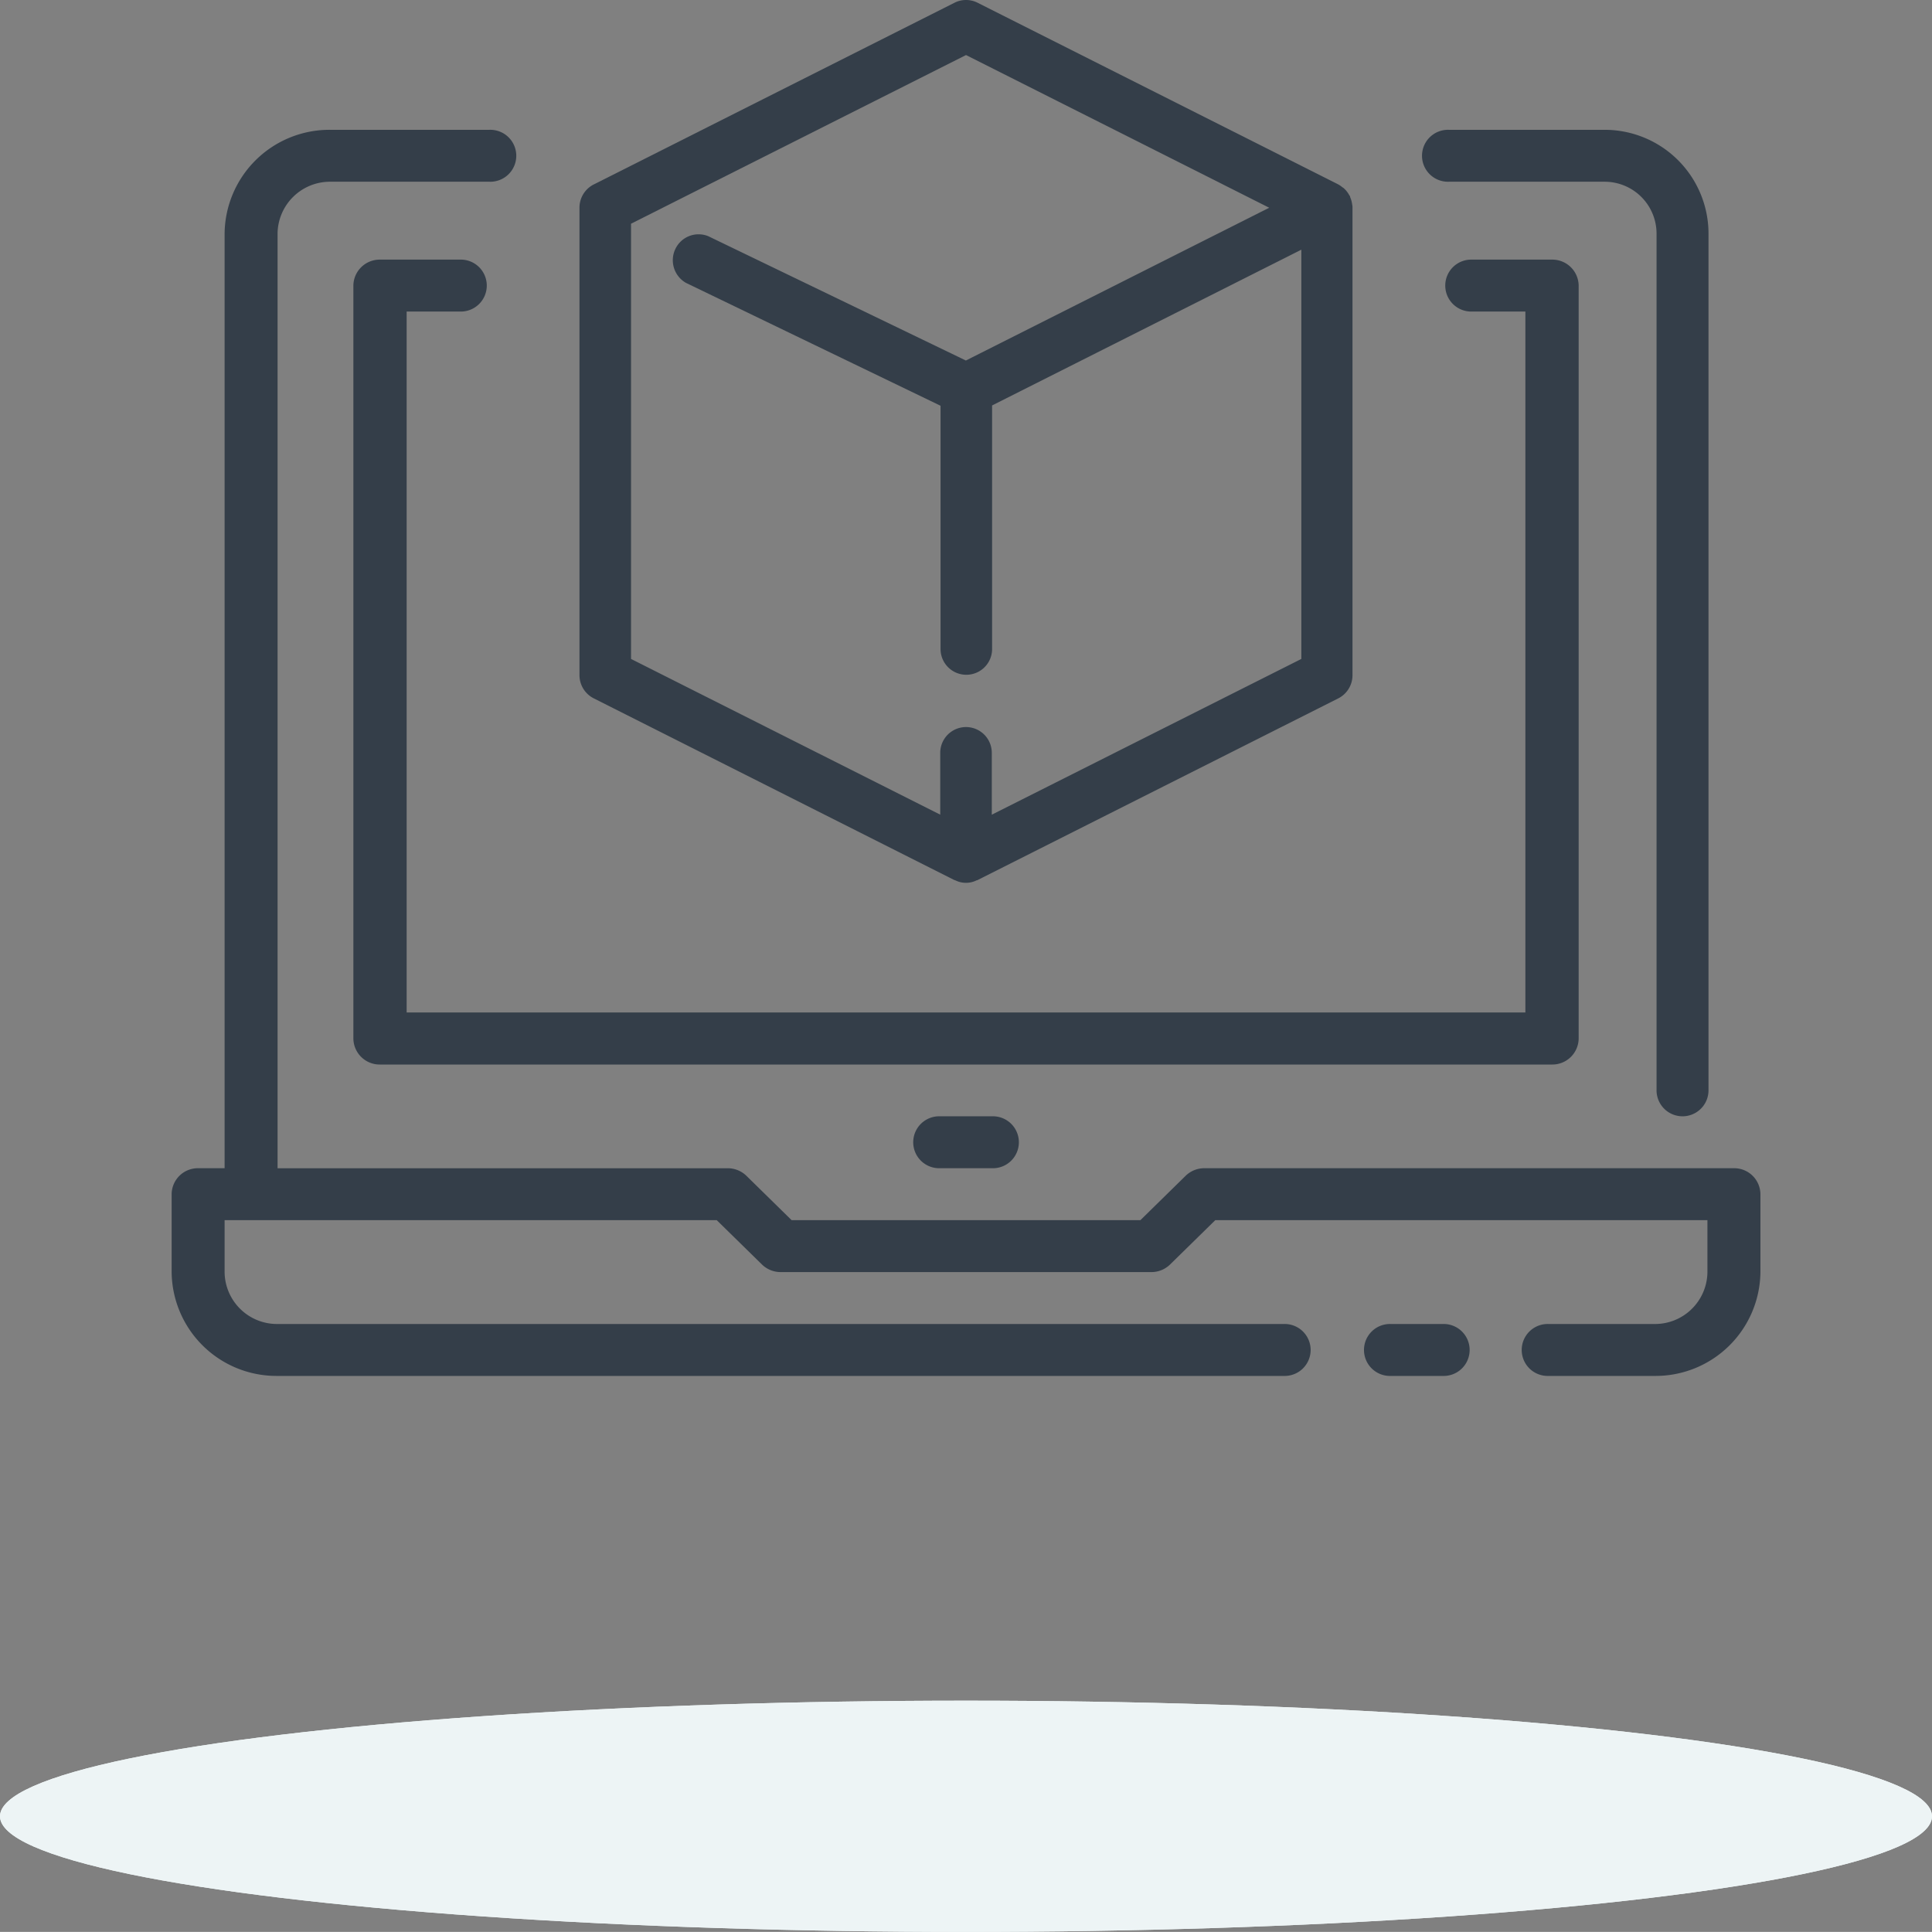
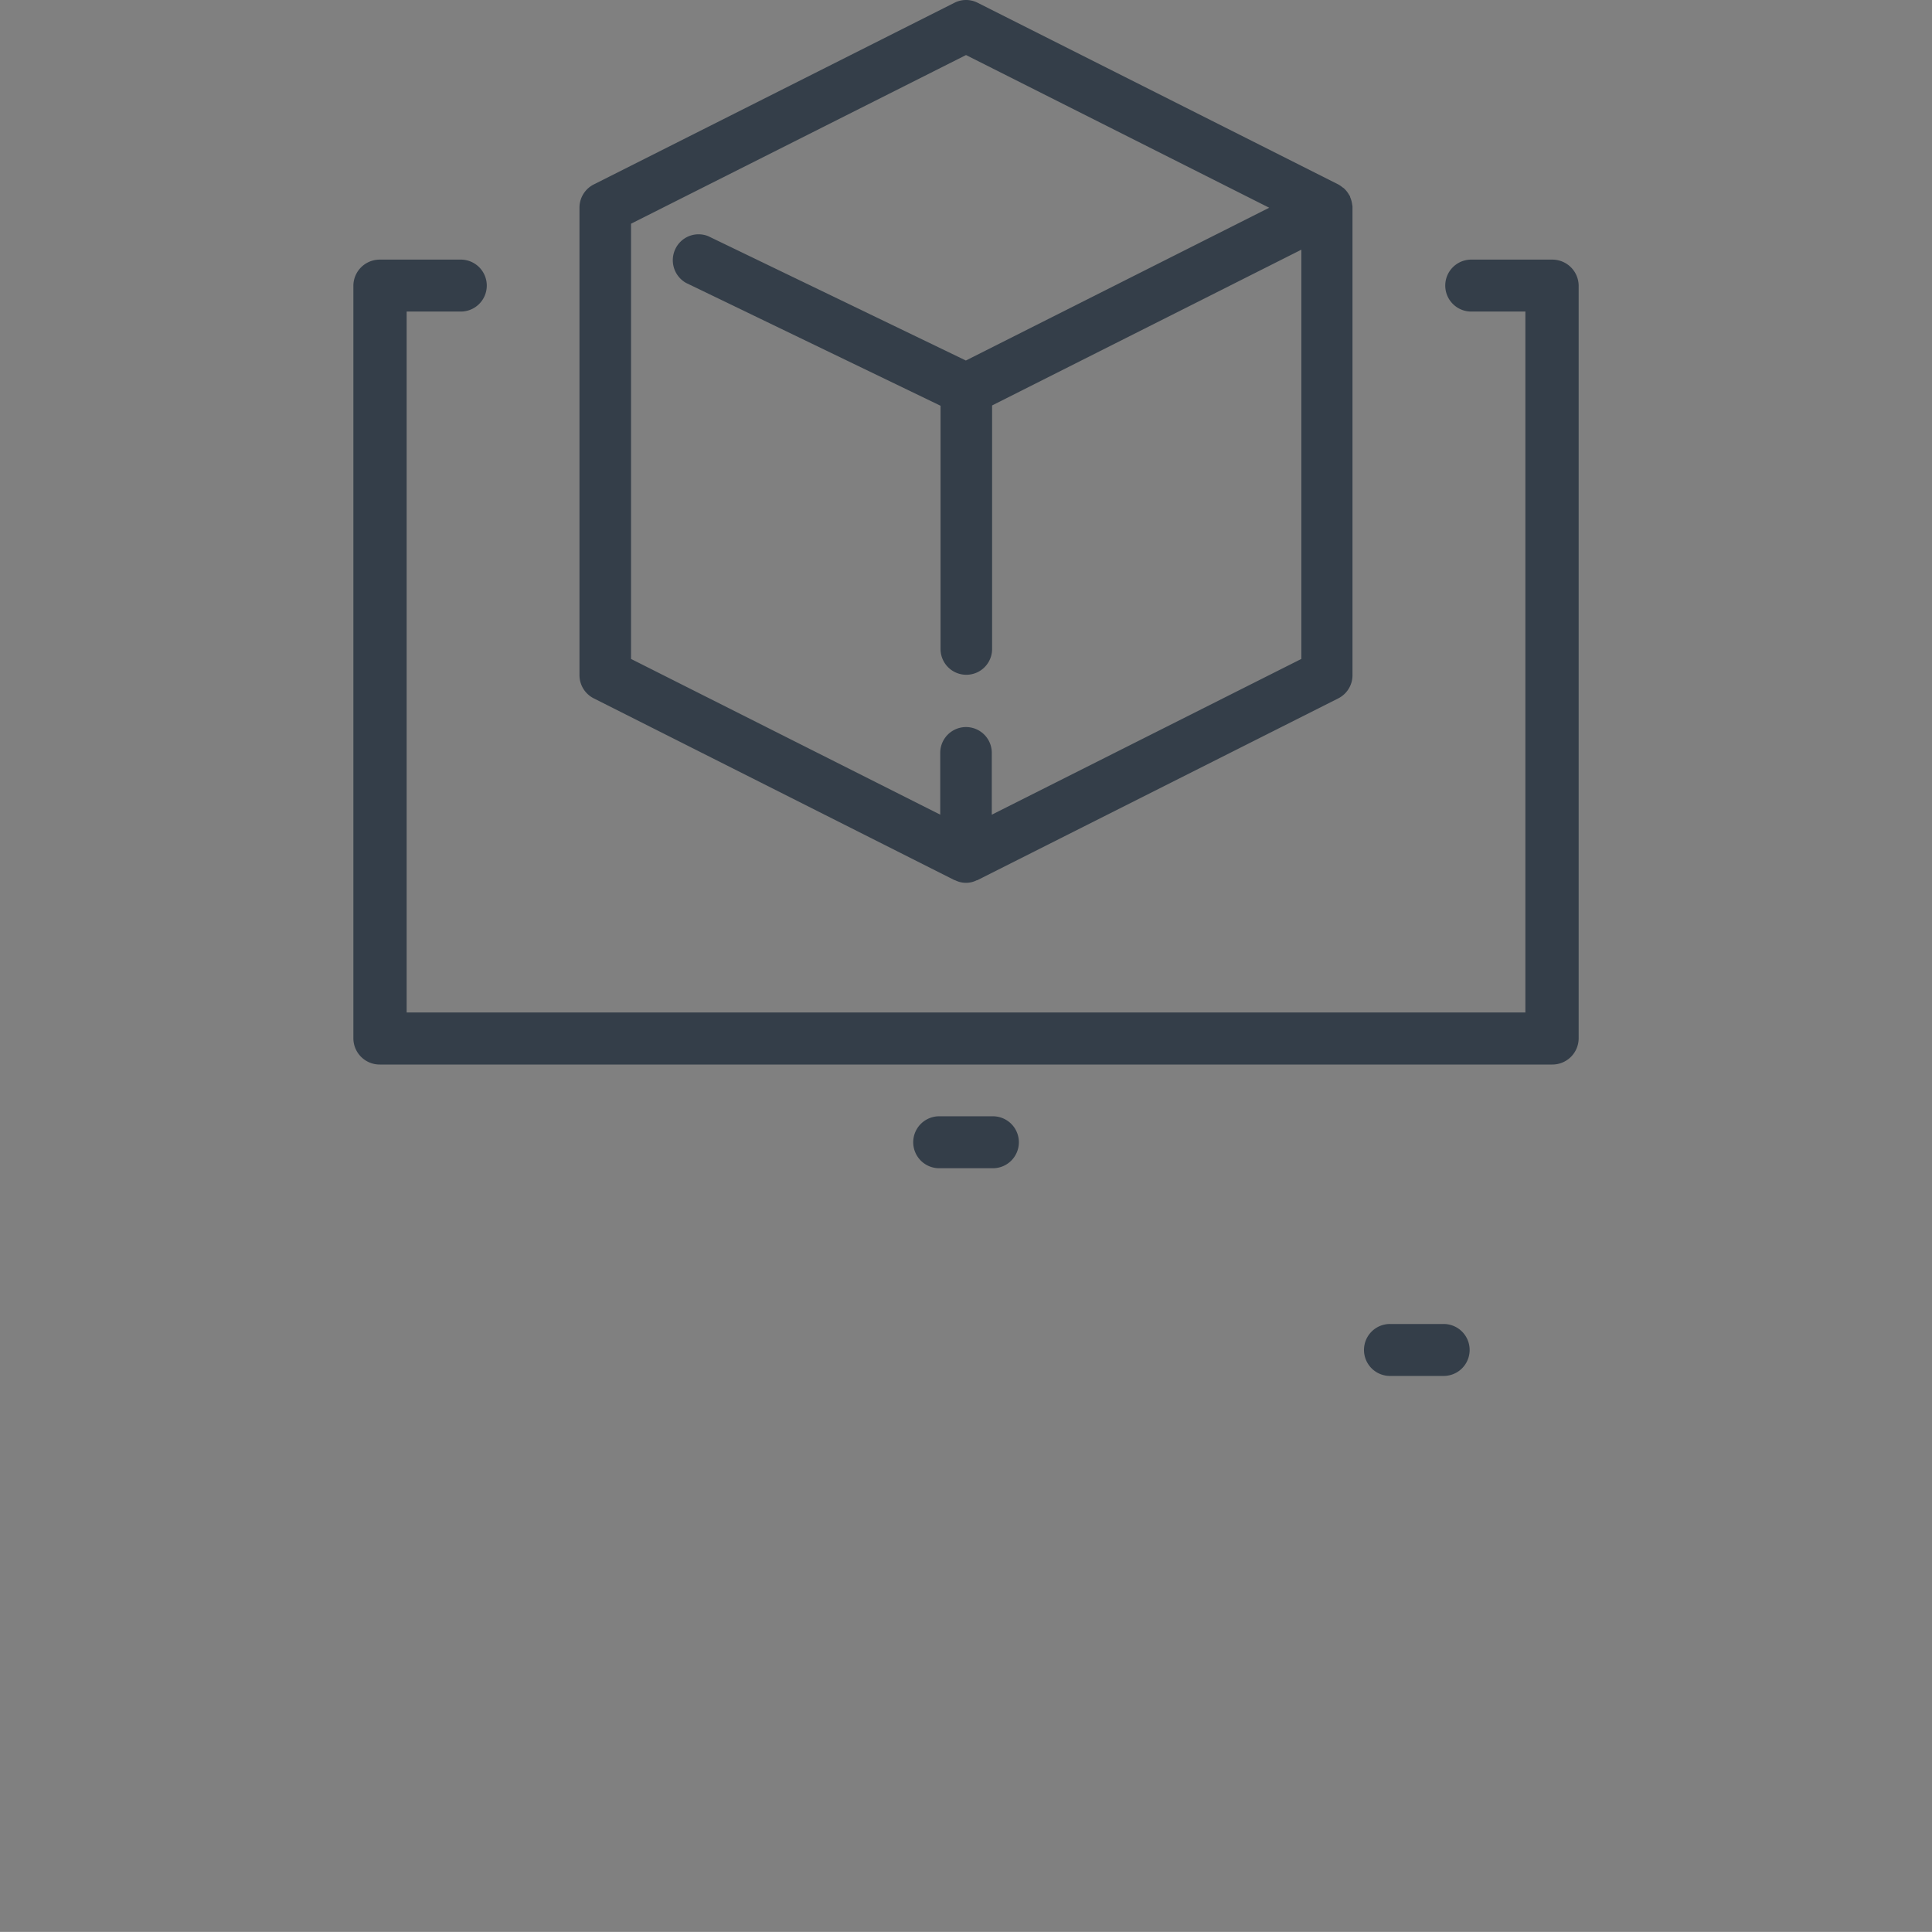
<svg xmlns="http://www.w3.org/2000/svg" viewBox="0 0 63 62.997">
  <rect x="0" y="0" width="63" height="62.997" fill="#808080" stroke="none" />
  <defs>
    <style>
      .cls-1 {
        fill: #edf4f5;
      }

      .cls-2 {
        fill: #343e49;
      }
    </style>
  </defs>
  <g id="Group_3354" data-name="Group 3354" transform="translate(8259.77 -1441)">
    <g id="Group_3345" data-name="Group 3345" transform="translate(-8259.77 1441)">
-       <ellipse id="Ellipse_776" data-name="Ellipse 776" class="cls-1" cx="31.5" cy="3.77" rx="31.5" ry="3.77" transform="translate(63 62.997) rotate(180)" />
      <g id="noun_online_1906199" transform="translate(5.597 0)">
        <g id="Group_3251" data-name="Group 3251" transform="translate(0)">
          <path id="Path_4770" data-name="Path 4770" class="cls-2" d="M17,12.772V28.01a.847.847,0,0,0,.465.762L29.229,34.7a.04.04,0,0,1,.024.005.781.781,0,0,0,.7,0,.04.04,0,0,0,.024-.005l11.765-5.926a.847.847,0,0,0,.465-.762V12.772c0-.011,0-.02,0-.031a.674.674,0,0,0-.01-.07.837.837,0,0,0-.062-.232c-.007-.015-.005-.03-.012-.045s-.013-.014-.018-.023a.846.846,0,0,0-.18-.232c-.014-.013-.031-.02-.046-.032a.908.908,0,0,0-.133-.092L29.981,6.089a.835.835,0,0,0-.751,0L17.465,12.015a.847.847,0,0,0-.465.758Zm1.681.523,10.924-5.5,9.886,4.979L29.6,17.756l-8.4-4.054a.838.838,0,0,0-1.074.418.85.85,0,0,0,.348,1.105l8.3,4.006v7.932a.84.84,0,1,0,1.681,0V19.221l10.084-5.079V27.487L30.445,32.566V30.549a.84.84,0,1,0-1.681,0v2.016L18.681,27.487Z" transform="translate(-3.701 -6)" />
-           <path id="Path_4771" data-name="Path 4771" class="cls-2" d="M52.944,44.861H35.675a.872.872,0,0,0-.61.247L33.59,46.555H22.217l-1.474-1.446a.872.872,0,0,0-.61-.247H5.454V14.386a1.71,1.71,0,0,1,1.727-1.693h5.181a.847.847,0,1,0,0-1.693H7.181a3.42,3.42,0,0,0-3.454,3.386V44.861H2.863A.855.855,0,0,0,2,45.708v2.54a3.42,3.42,0,0,0,3.454,3.386H38.265a.847.847,0,1,0,0-1.693H5.454a1.71,1.71,0,0,1-1.727-1.693V46.555H19.775L21.249,48a.872.872,0,0,0,.61.248H33.948a.872.872,0,0,0,.61-.248l1.474-1.445H52.08v1.693a1.71,1.71,0,0,1-1.727,1.693H46.9a.847.847,0,1,0,0,1.693h3.454a3.42,3.42,0,0,0,3.454-3.386v-2.54A.855.855,0,0,0,52.944,44.861Z" transform="translate(-2 -6.767)" />
-           <path id="Path_4772" data-name="Path 4772" class="cls-2" d="M49.54,58.693a.847.847,0,1,0,0-1.693H47.847a.847.847,0,1,0,0,1.693Z" transform="translate(-8.09 -13.826)" />
+           <path id="Path_4772" data-name="Path 4772" class="cls-2" d="M49.54,58.693a.847.847,0,1,0,0-1.693H47.847a.847.847,0,1,0,0,1.693" transform="translate(-8.09 -13.826)" />
          <path id="Path_4773" data-name="Path 4773" class="cls-2" d="M48.955,41.4V16.847A.858.858,0,0,0,48.087,16H45.481a.847.847,0,1,0,0,1.693h1.737V40.55H10.737V17.693h1.737a.847.847,0,1,0,0-1.693H9.869A.858.858,0,0,0,9,16.847V41.4a.858.858,0,0,0,.869.847H48.087A.858.858,0,0,0,48.955,41.4Z" transform="translate(-3.074 -7.534)" />
-           <path id="Path_4774" data-name="Path 4774" class="cls-2" d="M57.466,43.168a.847.847,0,0,0,.847-.847V14.386A3.386,3.386,0,0,0,54.926,11H49.847a.847.847,0,1,0,0,1.693h5.079a1.693,1.693,0,0,1,1.693,1.693V42.322A.847.847,0,0,0,57.466,43.168Z" transform="translate(-8.198 -6.767)" />
          <path id="Path_4775" data-name="Path 4775" class="cls-2" d="M30.847,49a.847.847,0,1,0,0,1.693H32.54a.847.847,0,1,0,0-1.693Z" transform="translate(-5.789 -12.599)" />
        </g>
      </g>
    </g>
-     <ellipse id="Ellipse_781" data-name="Ellipse 781" class="cls-1" cx="31.5" cy="3.77" rx="31.5" ry="3.77" transform="translate(-8196.77 1503.997) rotate(180)" />
  </g>
</svg>